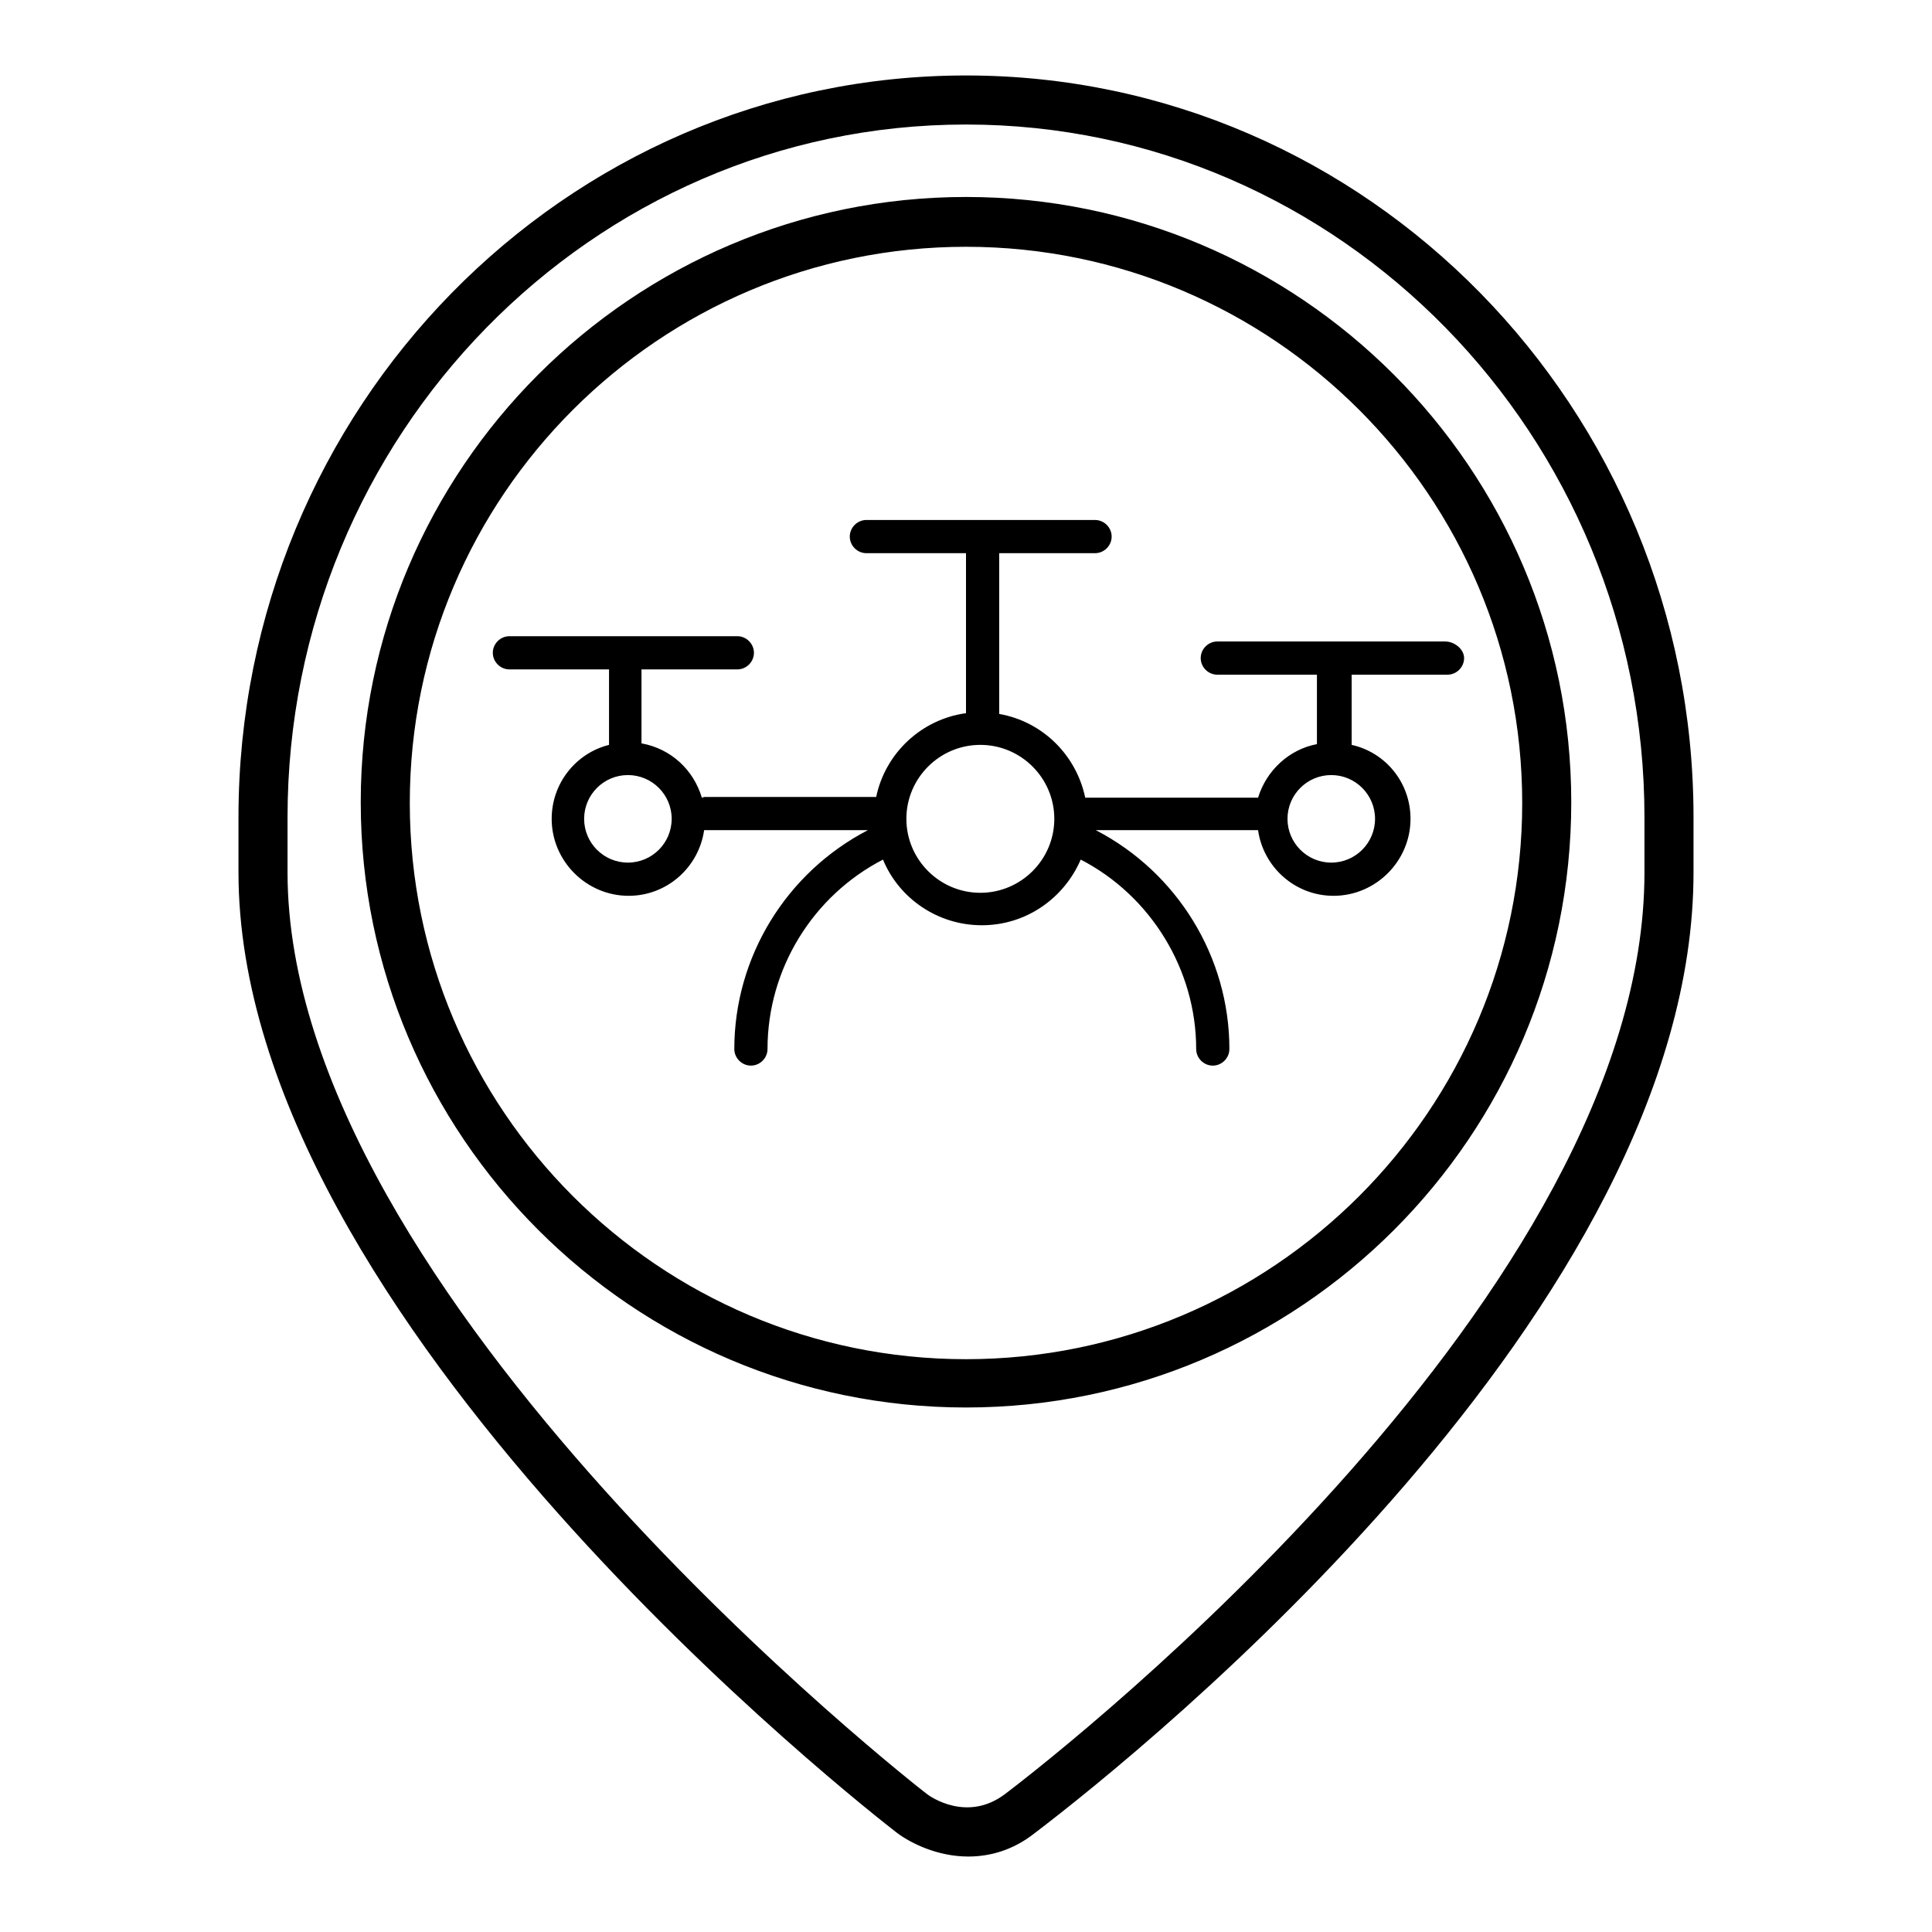
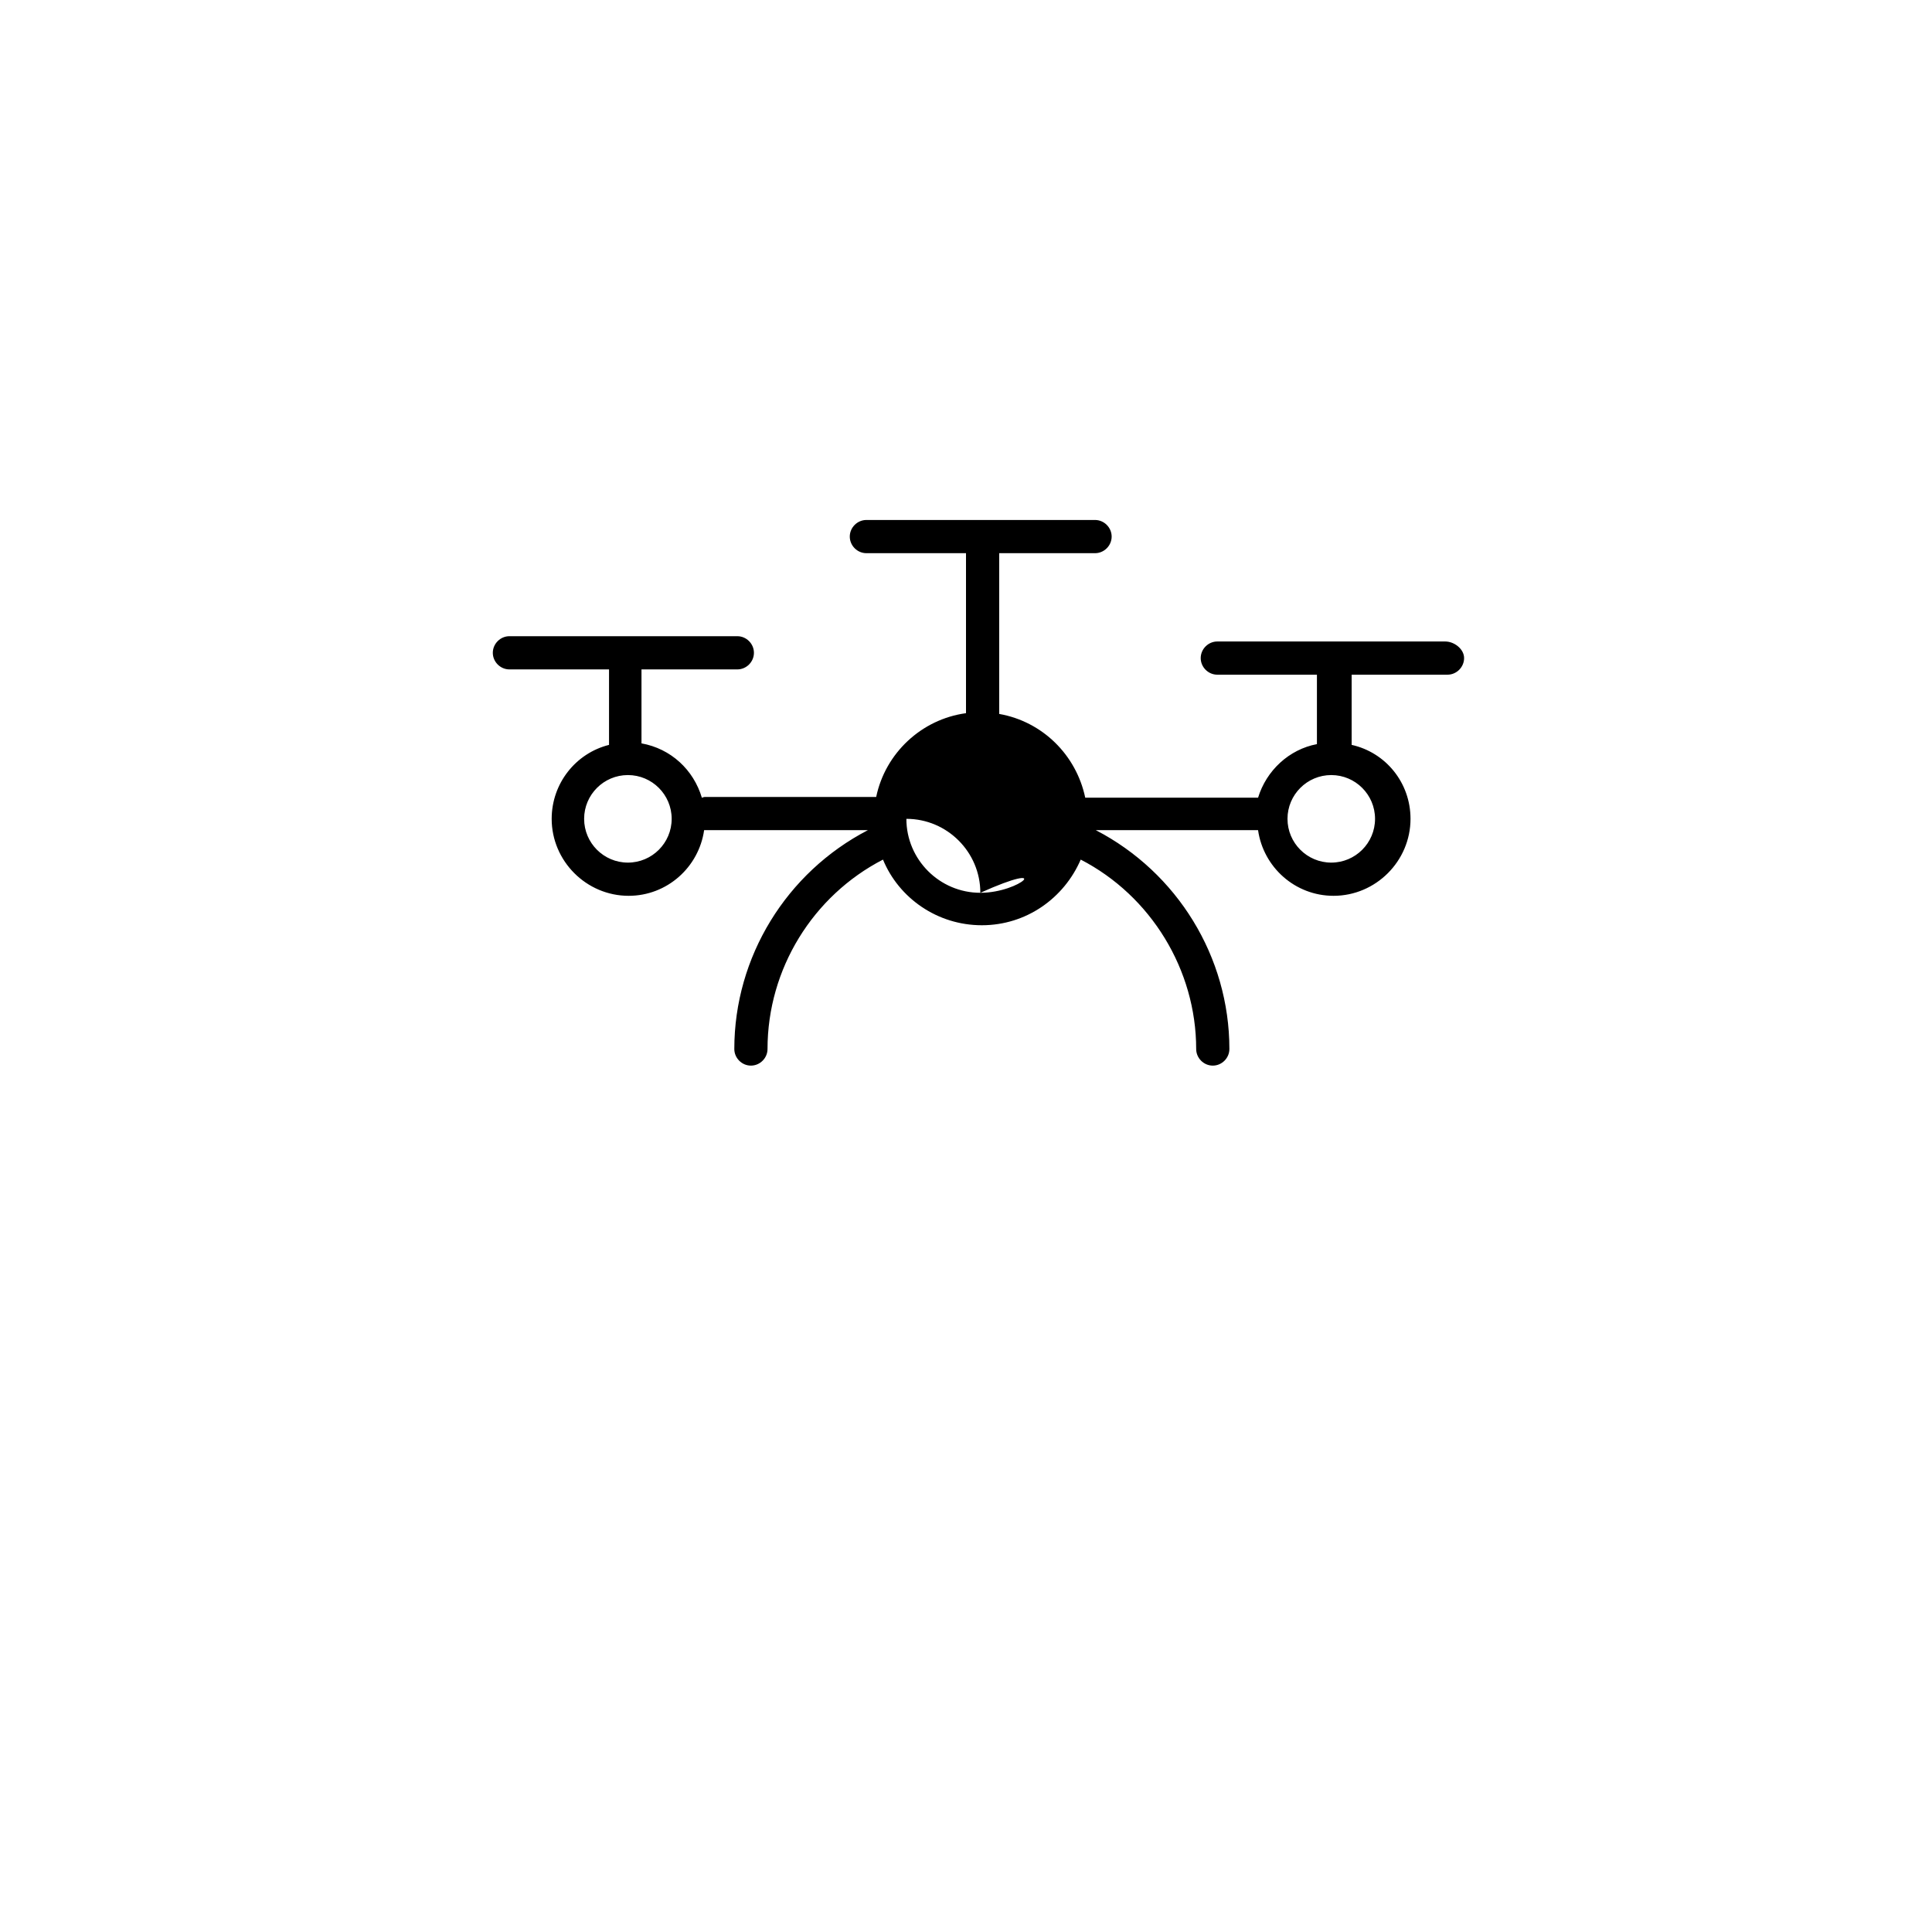
<svg xmlns="http://www.w3.org/2000/svg" version="1.1" x="0px" y="0px" viewBox="0 0 256 256" enable-background="new 0 0 256 256" xml:space="preserve">
  <g>
-     <path fill="#000000" d="M128.3,246c-4,0-7.5-1.7-9.4-3.1c-3.6-2.8-87.3-67.9-87.3-127.3v-7.3C31.6,54.1,74.8,10,128,10 c53.2,0,96.4,44.1,96.4,98.3v7.3c0,57.6-72.7,116.2-87.3,127.3C134.2,245.2,131.1,246,128.3,246L128.3,246z M128,16.5 c-49.6,0-89.9,41.2-89.9,91.8v7.3c0,56.2,83.9,121.5,84.7,122.1c0.5,0.4,5.4,3.8,10.4,0c8.7-6.6,84.7-66.5,84.7-122.1v-7.3 C217.9,57.7,177.6,16.5,128,16.5z M128,186.5c-44.2,0-80.2-36-80.2-80.2c0-44.2,36-80.2,80.2-80.2c44.2,0,80.2,36,80.2,80.2 C208.2,150.6,172.2,186.5,128,186.5z M128,32.7c-40.6,0-73.7,33-73.7,73.7c0,40.6,33,73.7,73.7,73.7c40.6,0,73.7-33,73.7-73.7 C201.7,65.7,168.6,32.7,128,32.7L128,32.7z" />
-     <path fill="#000000" d="M191.5,85h-30.2c-1.2,0-2.2,1-2.2,2.2s1,2.2,2.2,2.2h13.2v9.2c-3.7,0.7-6.7,3.5-7.8,7.1h-22.9h0 c-1.2-5.7-5.7-10.1-11.4-11.1V73.3h12.7c1.2,0,2.2-1,2.2-2.2s-1-2.2-2.2-2.2h-30.3c-1.2,0-2.2,1-2.2,2.2s1,2.2,2.2,2.2H128v21.2 c-5.9,0.8-10.7,5.3-11.9,11.1H93.4c-0.2,0-0.3,0.1-0.4,0.1c-1.1-3.7-4.1-6.5-8-7.2v-9.8h12.7c1.2,0,2.2-1,2.2-2.2s-1-2.2-2.2-2.2 H67.5c-1.2,0-2.2,1-2.2,2.2s1,2.2,2.2,2.2h13.2v10c-4.4,1.1-7.6,5.1-7.6,9.8c0,5.6,4.6,10.2,10.2,10.2c5.1,0,9.3-3.8,10-8.7 c0.1,0,0.1,0,0.2,0h21.5c-10.8,5.6-17.7,16.8-17.7,29c0,1.2,1,2.2,2.2,2.2c1.2,0,2.2-1,2.2-2.2c0-10.6,6-20.3,15.3-25.1 c2.1,5.1,7.2,8.7,13.1,8.7c5.9,0,10.9-3.6,13.1-8.7c9.3,4.8,15.3,14.6,15.3,25.1c0,1.2,1,2.2,2.2,2.2c1.2,0,2.2-1,2.2-2.2 c0-12.2-6.9-23.4-17.7-29h21.5c0.7,4.9,4.9,8.7,10,8.7c5.6,0,10.2-4.6,10.2-10.2c0-4.8-3.3-8.8-7.8-9.8v-9.3h12.7 c1.2,0,2.2-1,2.2-2.2S192.7,85,191.5,85L191.5,85z M83.2,114.3c-3.2,0-5.8-2.6-5.8-5.8s2.6-5.8,5.8-5.8c3.2,0,5.8,2.6,5.8,5.8 C89,111.7,86.4,114.3,83.2,114.3z M129.9,118.3c-5.4,0-9.8-4.4-9.8-9.8s4.4-9.8,9.8-9.8c5.4,0,9.8,4.4,9.8,9.8 C139.7,113.9,135.3,118.3,129.9,118.3z M182.2,108.5c0,3.2-2.6,5.8-5.8,5.8c-3.2,0-5.8-2.6-5.8-5.8s2.6-5.8,5.8-5.8 C179.6,102.7,182.2,105.3,182.2,108.5z" />
+     <path fill="#000000" d="M191.5,85h-30.2c-1.2,0-2.2,1-2.2,2.2s1,2.2,2.2,2.2h13.2v9.2c-3.7,0.7-6.7,3.5-7.8,7.1h-22.9h0 c-1.2-5.7-5.7-10.1-11.4-11.1V73.3h12.7c1.2,0,2.2-1,2.2-2.2s-1-2.2-2.2-2.2h-30.3c-1.2,0-2.2,1-2.2,2.2s1,2.2,2.2,2.2H128v21.2 c-5.9,0.8-10.7,5.3-11.9,11.1H93.4c-0.2,0-0.3,0.1-0.4,0.1c-1.1-3.7-4.1-6.5-8-7.2v-9.8h12.7c1.2,0,2.2-1,2.2-2.2s-1-2.2-2.2-2.2 H67.5c-1.2,0-2.2,1-2.2,2.2s1,2.2,2.2,2.2h13.2v10c-4.4,1.1-7.6,5.1-7.6,9.8c0,5.6,4.6,10.2,10.2,10.2c5.1,0,9.3-3.8,10-8.7 c0.1,0,0.1,0,0.2,0h21.5c-10.8,5.6-17.7,16.8-17.7,29c0,1.2,1,2.2,2.2,2.2c1.2,0,2.2-1,2.2-2.2c0-10.6,6-20.3,15.3-25.1 c2.1,5.1,7.2,8.7,13.1,8.7c5.9,0,10.9-3.6,13.1-8.7c9.3,4.8,15.3,14.6,15.3,25.1c0,1.2,1,2.2,2.2,2.2c1.2,0,2.2-1,2.2-2.2 c0-12.2-6.9-23.4-17.7-29h21.5c0.7,4.9,4.9,8.7,10,8.7c5.6,0,10.2-4.6,10.2-10.2c0-4.8-3.3-8.8-7.8-9.8v-9.3h12.7 c1.2,0,2.2-1,2.2-2.2S192.7,85,191.5,85L191.5,85z M83.2,114.3c-3.2,0-5.8-2.6-5.8-5.8s2.6-5.8,5.8-5.8c3.2,0,5.8,2.6,5.8,5.8 C89,111.7,86.4,114.3,83.2,114.3z M129.9,118.3c-5.4,0-9.8-4.4-9.8-9.8c5.4,0,9.8,4.4,9.8,9.8 C139.7,113.9,135.3,118.3,129.9,118.3z M182.2,108.5c0,3.2-2.6,5.8-5.8,5.8c-3.2,0-5.8-2.6-5.8-5.8s2.6-5.8,5.8-5.8 C179.6,102.7,182.2,105.3,182.2,108.5z" />
  </g>
</svg>